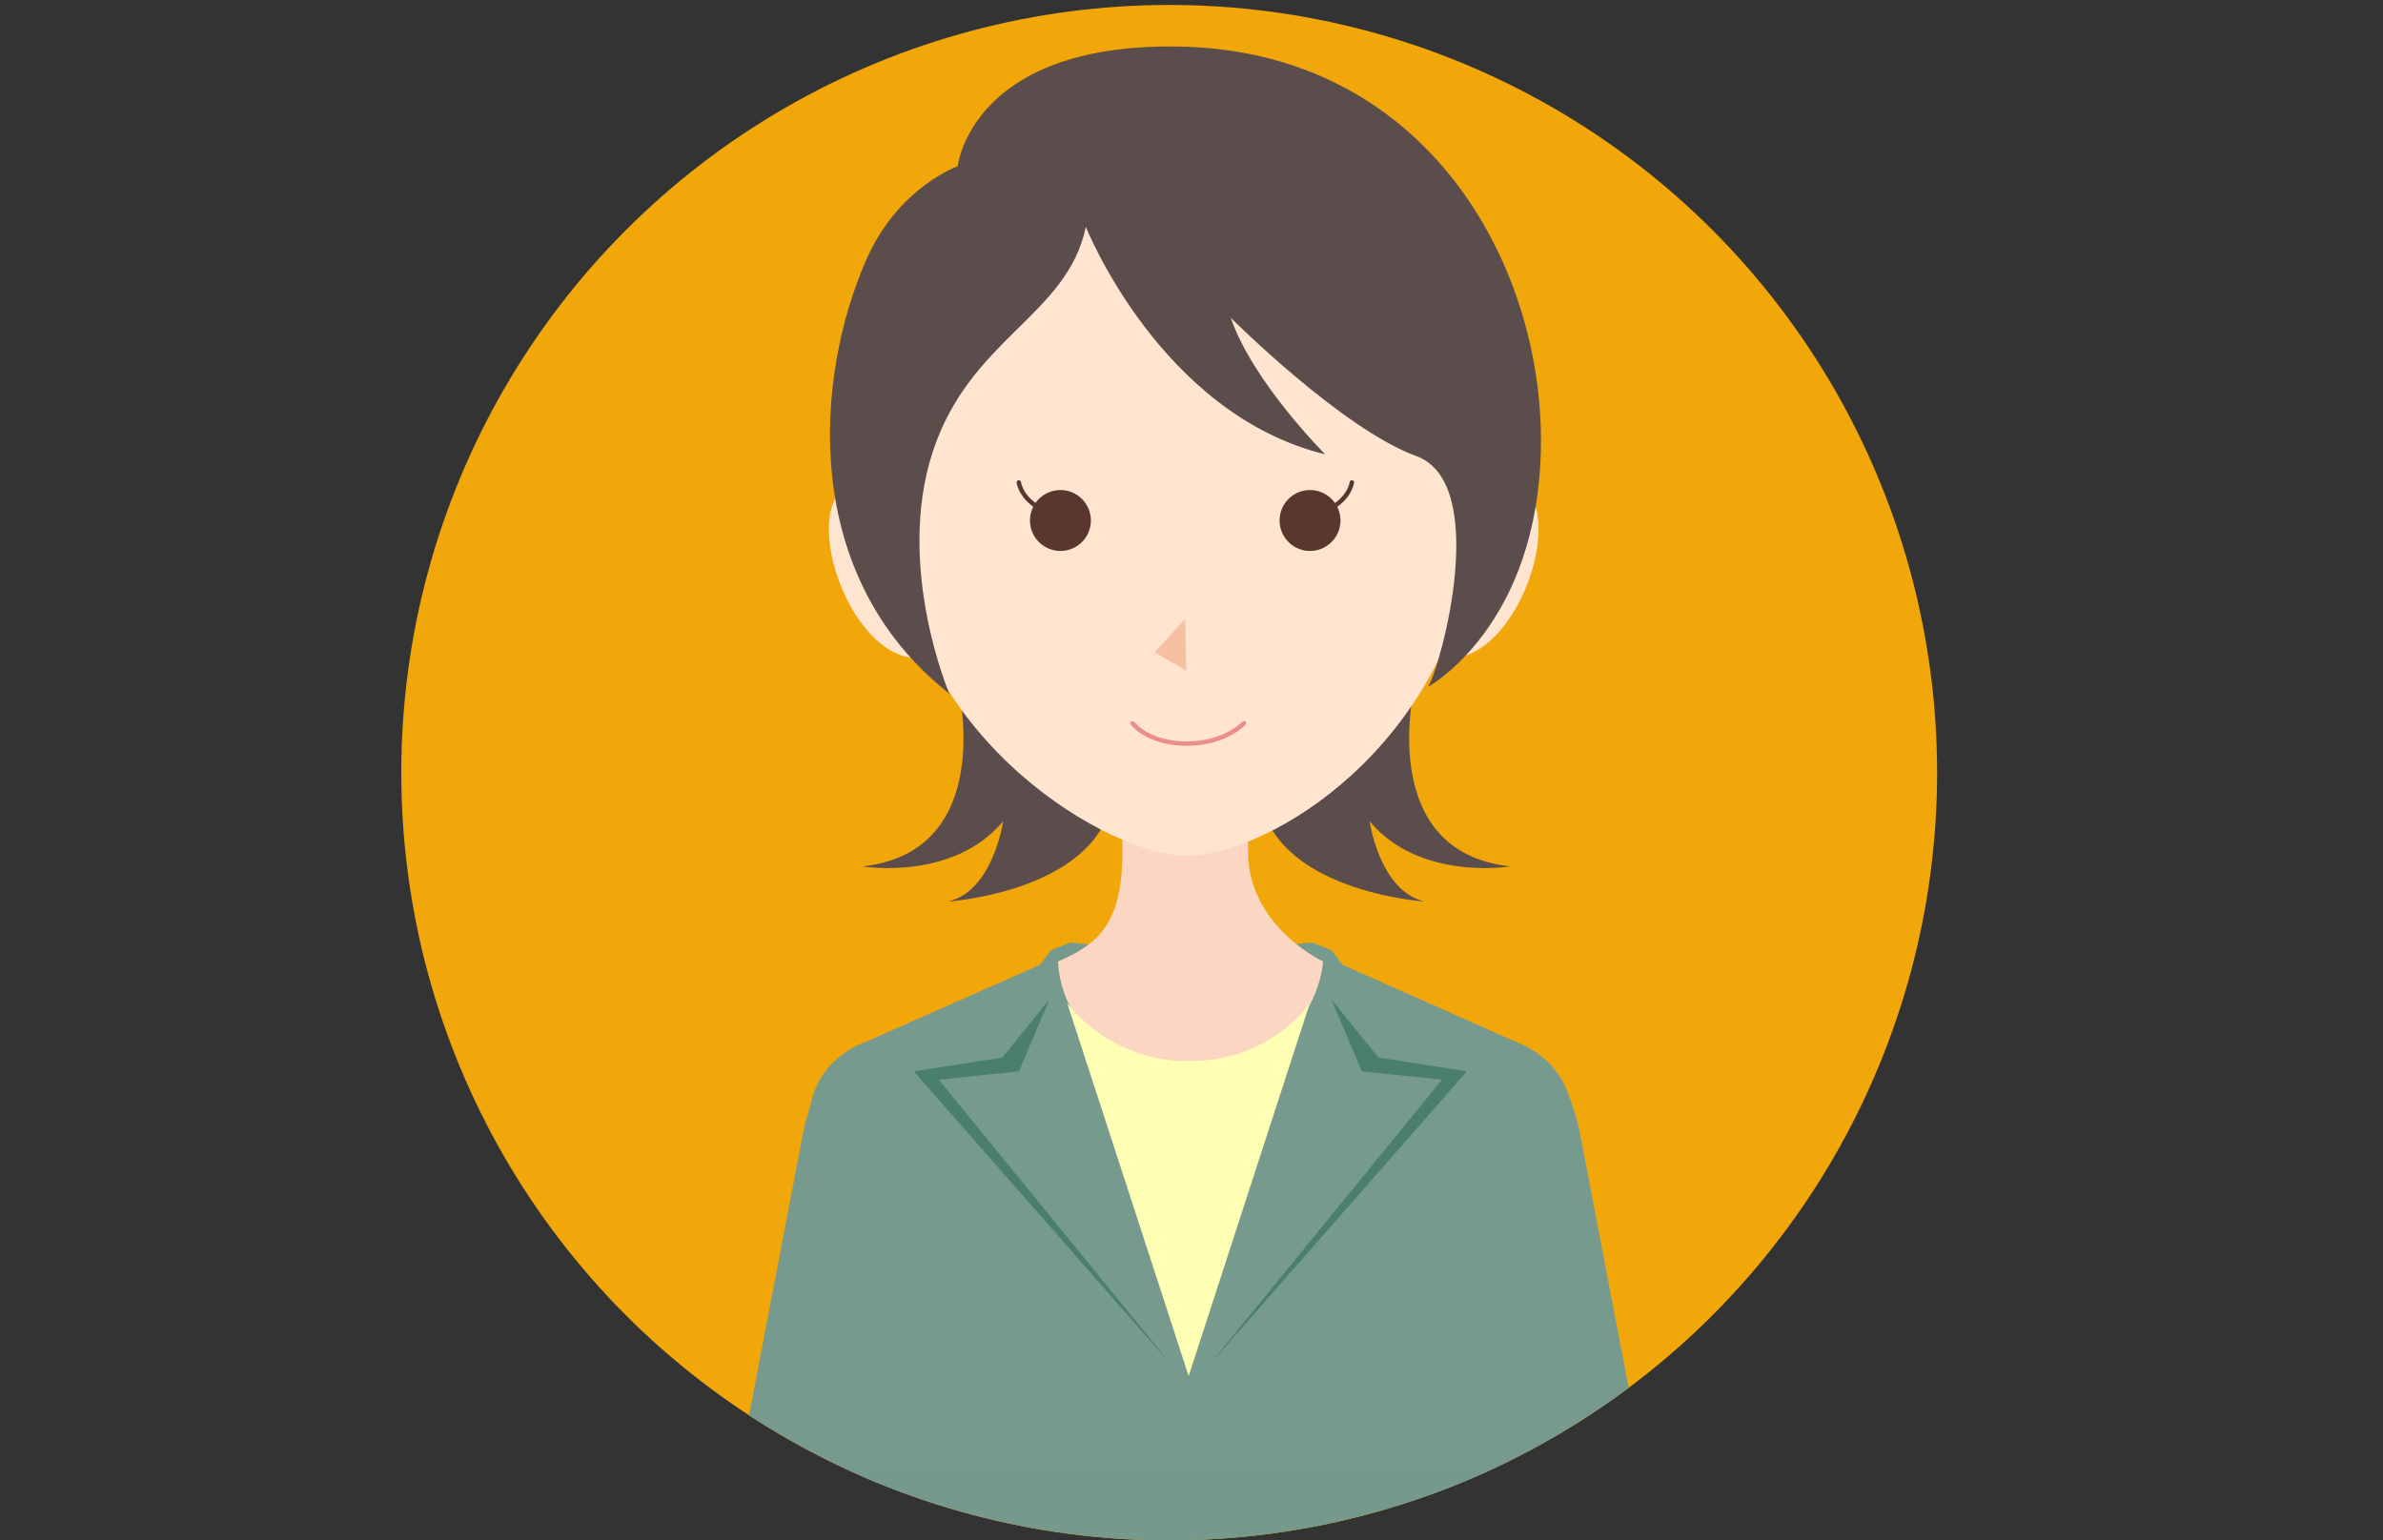
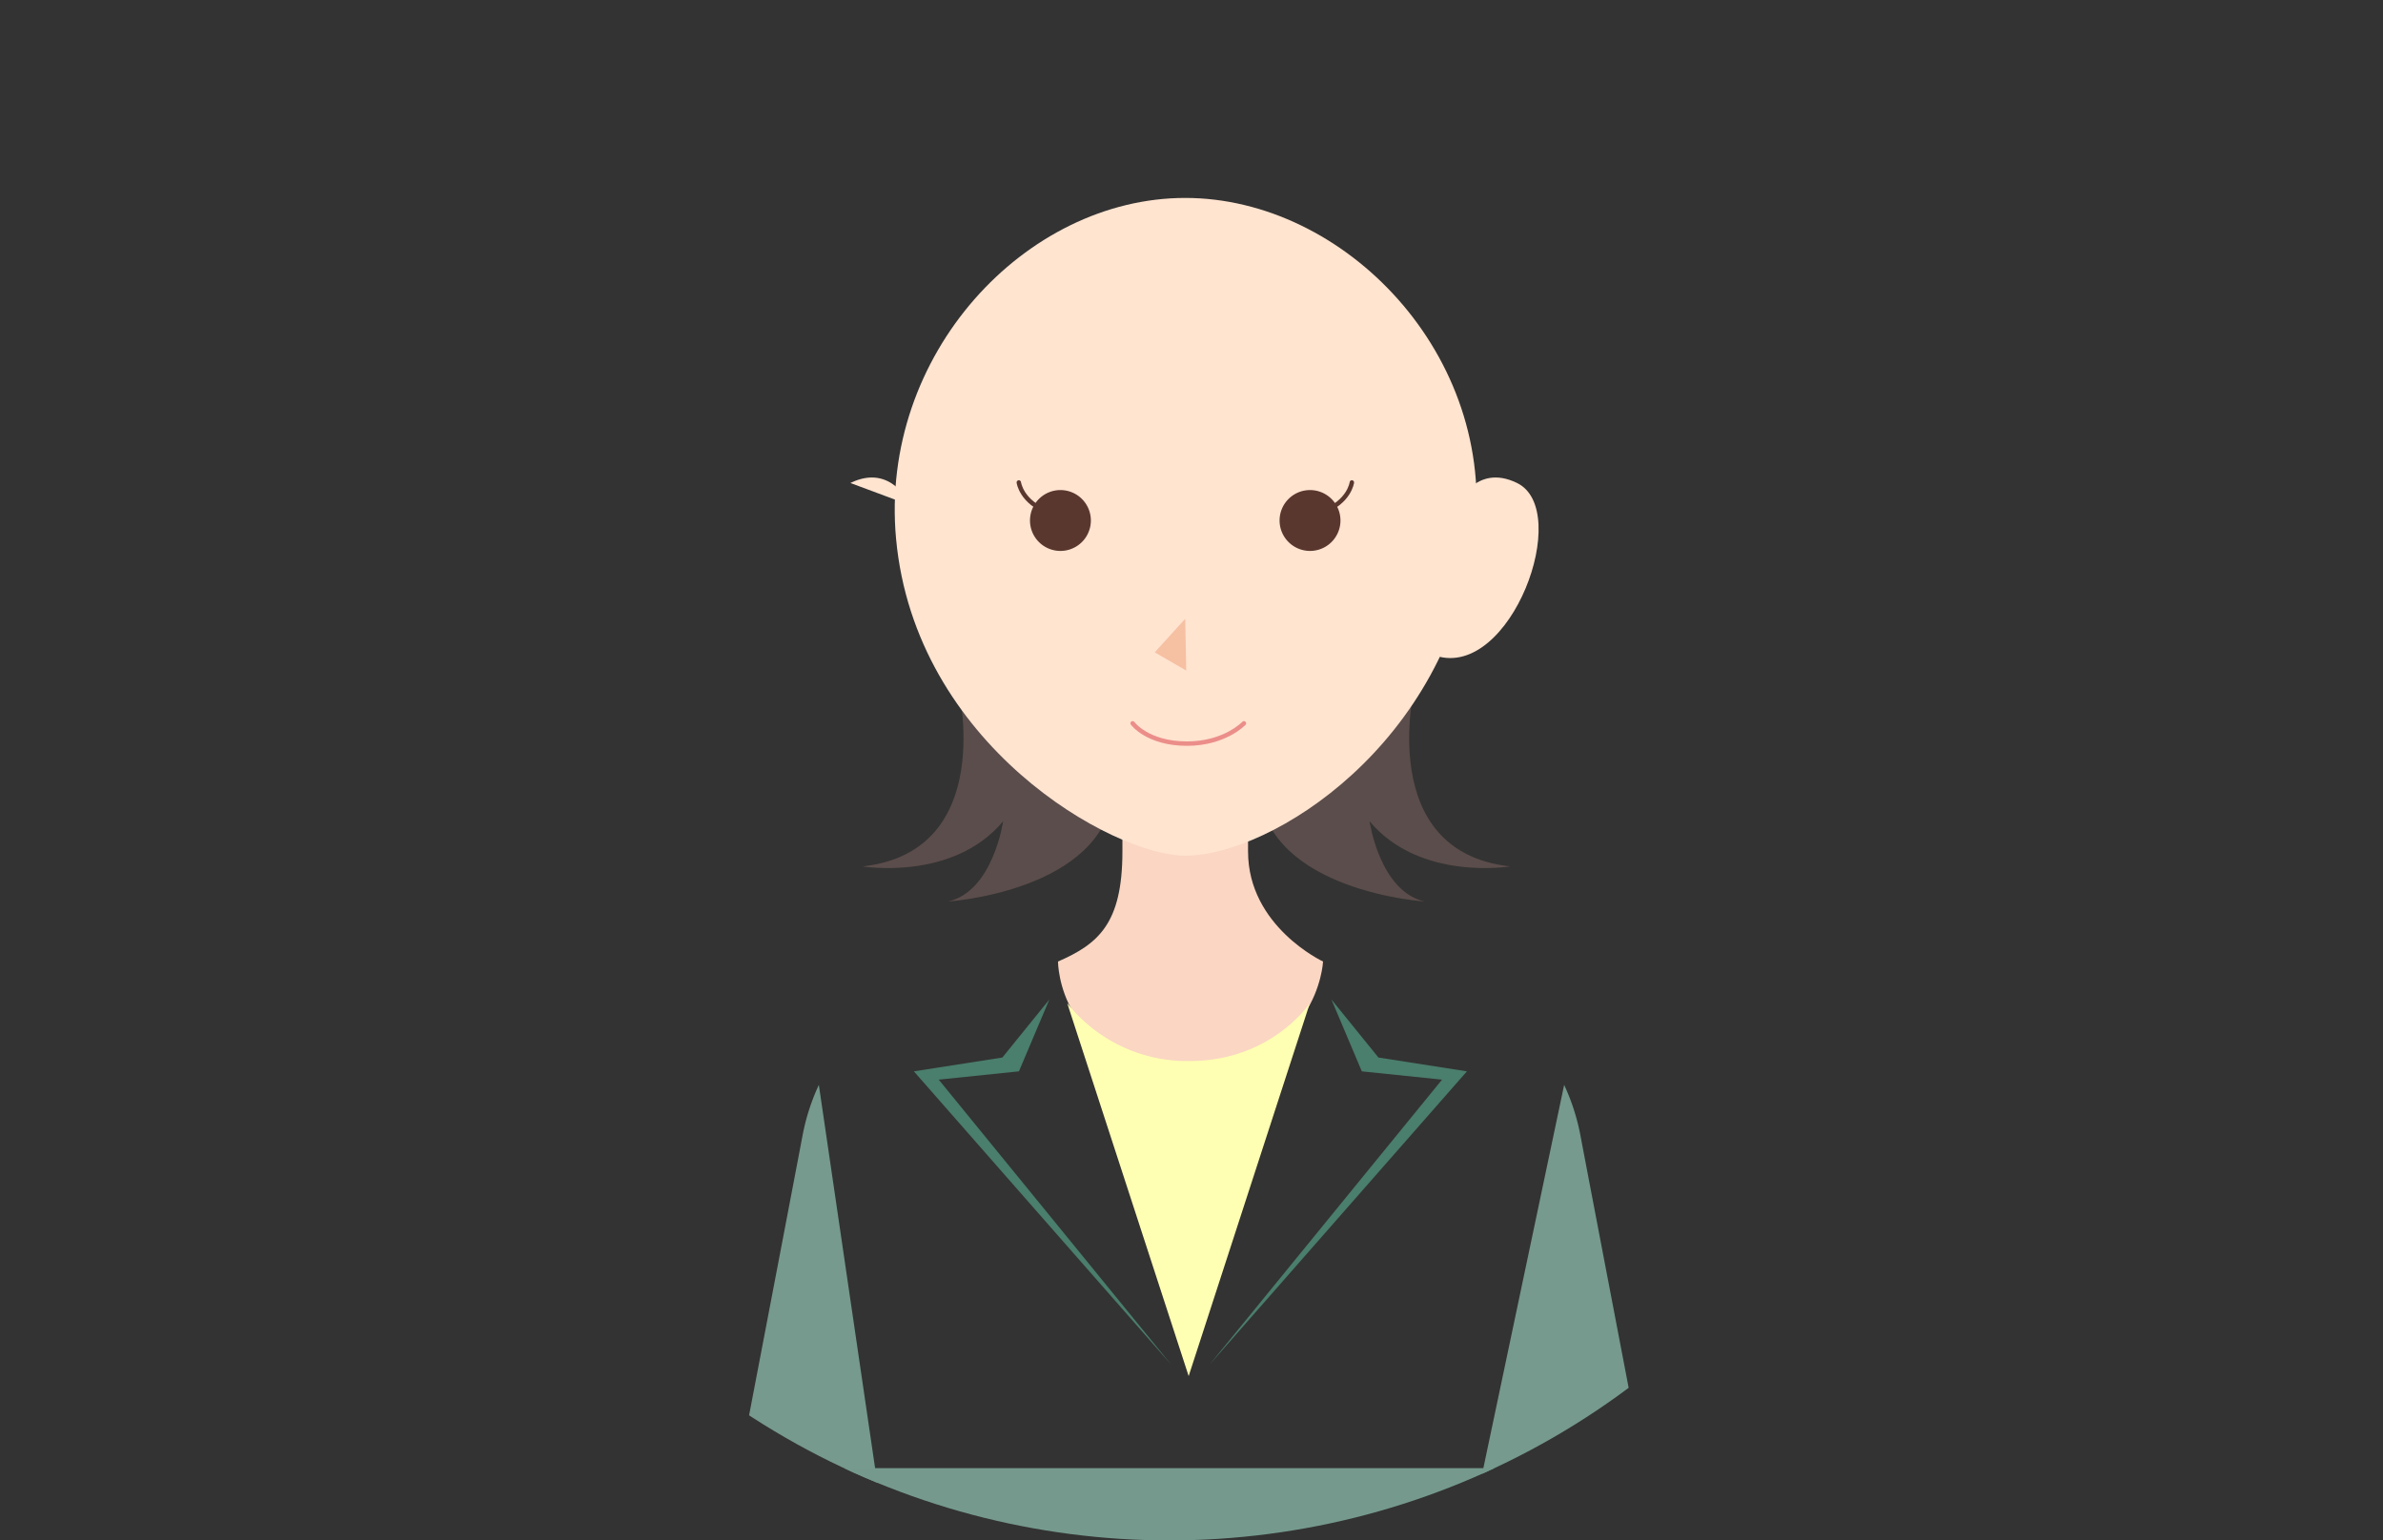
<svg xmlns="http://www.w3.org/2000/svg" width="481" height="311" viewBox="0 0 481 311">
  <rect x="0" y="0" width="481" height="311" fill="#333333" stroke="none" />
  <defs>
    <clipPath id="clip-path">
      <circle id="楕円形_32" data-name="楕円形 32" cx="155" cy="155" r="155" transform="translate(2963 5163)" fill="rgba(246,127,4,0.76)" />
    </clipPath>
    <clipPath id="clip-path-2">
      <rect id="長方形_4622" data-name="長方形 4622" width="184.651" height="306.234" fill="none" />
    </clipPath>
  </defs>
  <g id="グループ_363" data-name="グループ 363" transform="translate(-2882 -5162)">
-     <rect id="長方形_4623" data-name="長方形 4623" width="481" height="311" transform="translate(2882 5162)" fill="none" />
-     <circle id="楕円形_31" data-name="楕円形 31" cx="155" cy="155" r="155" transform="translate(2963 5163)" fill="#f1a70a" />
    <g id="マスクグループ_2" data-name="マスクグループ 2" clip-path="url(#clip-path)">
      <g id="グループ_362" data-name="グループ 362" transform="translate(3030.174 5171.383)">
        <g id="グループ_361" data-name="グループ 361" clip-path="url(#clip-path-2)">
          <path id="パス_253" data-name="パス 253" d="M30.6,56.479S38.7,89.914,11.35,92.953c0,0,18.236,3.039,28.369-9.118,0,0-2.025,14.184-11.147,16.209,0,0,31.41-2.025,33.435-22.288Z" transform="translate(14.587 72.587)" fill="#5b4d4b" />
          <path id="パス_254" data-name="パス 254" d="M77.782,56.479S69.676,89.914,97.032,92.953c0,0-18.234,3.039-28.366-9.118,0,0,2.025,14.184,11.145,16.209,0,0-31.41-2.025-33.435-22.288Z" transform="translate(59.603 72.587)" fill="#5b4d4b" />
-           <path id="パス_255" data-name="パス 255" d="M146.441,190.5s15.7-68.721,13.853-78.549-11.058-12.7-11.058-12.7L114.2,83.664l-2.212-2.946-3.933-1.559L82.558,81.612,59.308,79.16l-3.933,1.559-2.21,2.946L17.921,99.245s-9.219,2.87-11.06,12.7S18.675,190.5,18.675,190.5Z" transform="translate(8.597 101.737)" fill="#769a8d" />
          <path id="パス_256" data-name="パス 256" d="M66.969,81.111V63.355H41.611V81.111c0,14.634-4.927,18.675-13,22.21,0,0,0,21.2,26.246,21.2s27.253-21.2,27.253-21.2-15.139-7.066-15.139-22.21" transform="translate(36.77 81.424)" fill="#fad6c3" />
          <path id="パス_257" data-name="パス 257" d="M131.187,82.191c-5.16,41.55-41.074,63.995-58.362,63.995-14.634,0-54.541-22.445-58.366-63.995C11.04,45.024,40.59,13.381,72.825,13.381s62.964,31.773,58.362,68.81" transform="translate(18.235 17.197)" fill="#ffe4d0" />
          <path id="パス_258" data-name="パス 258" d="M38.424,45.334a6.144,6.144,0,1,1-6.143-6.143,6.145,6.145,0,0,1,6.143,6.143" transform="translate(33.59 50.368)" fill="#5a372e" />
          <path id="パス_259" data-name="パス 259" d="M60.47,45.334a6.144,6.144,0,1,1-6.145-6.143,6.145,6.145,0,0,1,6.145,6.143" transform="translate(61.924 50.368)" fill="#5a372e" />
          <path id="パス_260" data-name="パス 260" d="M37.154,57.338l6.154-6.776.2,10.457Z" transform="translate(47.751 64.983)" fill="#f6c0a3" />
-           <path id="パス_261" data-name="パス 261" d="M24.8,43.69s-3.686-8.6-12.082-4.5C1.44,44.689,13.95,78.709,29,74.1Z" transform="translate(10.756 48.94)" fill="#ffe4d0" />
+           <path id="パス_261" data-name="パス 261" d="M24.8,43.69s-3.686-8.6-12.082-4.5Z" transform="translate(10.756 48.94)" fill="#ffe4d0" />
          <path id="パス_262" data-name="パス 262" d="M66.229,43.69s3.686-8.6,12.082-4.5c11.28,5.5-1.227,39.523-16.278,34.918Z" transform="translate(79.725 48.94)" fill="#ffe4d0" />
          <path id="パス_263" data-name="パス 263" d="M25.149,38.518s.5,3.985,5.983,5.98" transform="translate(32.322 49.504)" fill="none" stroke="#5a372e" stroke-linecap="round" stroke-linejoin="round" stroke-width="0.893" />
          <path id="パス_264" data-name="パス 264" d="M57.932,38.518s-.5,3.985-5.985,5.98" transform="translate(66.763 49.504)" fill="none" stroke="#5a372e" stroke-linecap="round" stroke-linejoin="round" stroke-width="0.893" />
-           <path id="パス_265" data-name="パス 265" d="M60.113,36.413s14.975,37.763,48.316,45.933c0,0-14.632-14.632-19.054-27.562,0,0,22.454,22.454,37.425,27.9s5.1,42.192,2.381,46.611c0,0,22.452-12.249,22.795-48.99S128.5.688,78.488.009C36.9-.557,34.258,24.166,34.258,24.166S22.293,28.405,15.883,42.875C5.339,66.692,2.275,106.838,32.556,130.655c0,0-10.887-25.517-3.4-48.654s27.219-27.555,30.96-45.588" transform="translate(10.884 0)" fill="#5b4d4b" />
          <path id="パス_266" data-name="パス 266" d="M17.107,91.744a43.059,43.059,0,0,0-3.3,10.27C12.708,107.882,0,174.26,0,174.26H29.216Z" transform="translate(0 117.91)" fill="#769a8d" />
          <path id="パス_267" data-name="パス 267" d="M83.1,91.744a43.059,43.059,0,0,1,3.3,10.27c1.1,5.868,13.809,72.247,13.809,72.247h-34.5Z" transform="translate(84.444 117.91)" fill="#769a8d" />
          <path id="パス_268" data-name="パス 268" d="M35.2,59.8s2.984,4.1,10.978,4.1c7.633,0,11.488-4.1,11.488-4.1" transform="translate(45.242 76.851)" fill="none" stroke="#eb8e8a" stroke-linecap="round" stroke-linejoin="round" stroke-width="0.893" />
          <path id="パス_269" data-name="パス 269" d="M78.4,84.522,53.937,159.813,29.424,84.522A30.851,30.851,0,0,0,54.1,96.206c16.623,0,24.294-11.684,24.294-11.684" transform="translate(37.816 108.628)" fill="#ffffb3" />
          <path id="パス_270" data-name="パス 270" d="M66.573,84.2l6.138,14.511L88.9,100.384,42.014,157.875,93.922,98.707l-17.861-2.79Z" transform="translate(53.996 108.208)" fill="#4a7e6d" />
          <path id="パス_271" data-name="パス 271" d="M43.23,84.2,37.088,98.707,20.9,100.384l46.886,57.491L15.879,98.707l17.863-2.79Z" transform="translate(20.407 108.208)" fill="#4a7e6d" />
          <path id="パス_272" data-name="パス 272" d="M14.608,287.03H179.713l3.246,16.337H8.461Z" fill="#759a8d" />
        </g>
      </g>
    </g>
  </g>
</svg>